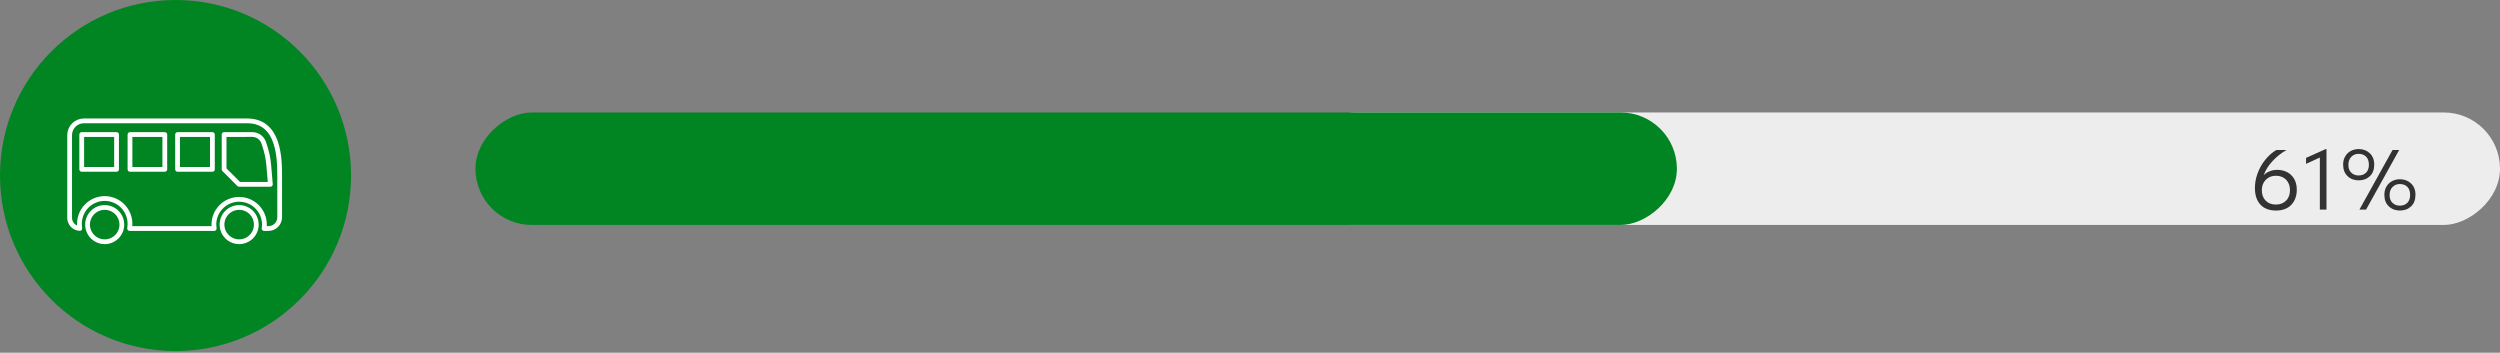
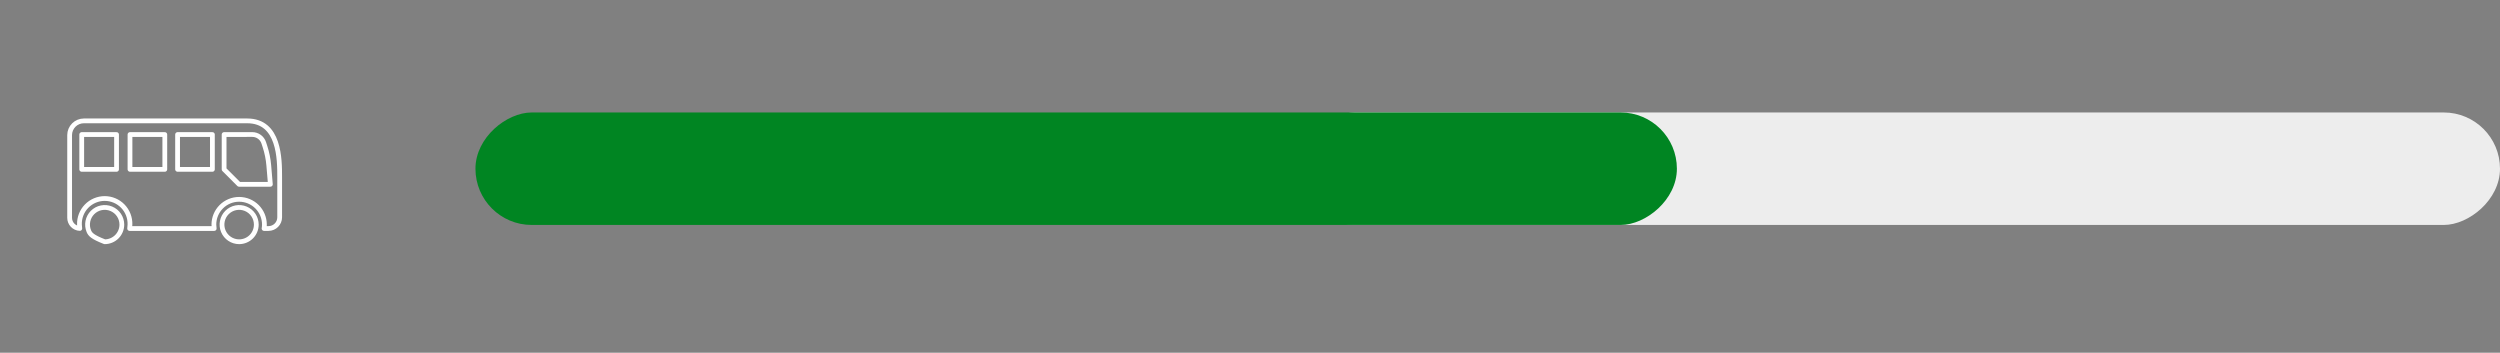
<svg xmlns="http://www.w3.org/2000/svg" width="489" height="69" viewBox="0 0 489 69" fill="none">
  <rect x="0" y="0" width="489" height="69" fill="#808080" stroke="none" />
  <rect x="489" y="22" width="22" height="235" rx="11" transform="rotate(90 489 22)" fill="#EDEDED" />
-   <path d="M442.142 40.028C442.862 40.802 443.888 41.18 445.184 41.18C446.462 41.18 447.452 40.82 448.172 40.064C448.892 39.308 449.252 38.318 449.252 37.094C449.252 36.284 449.072 35.582 448.748 35.006C448.406 34.43 447.956 33.98 447.38 33.674C446.804 33.386 446.156 33.224 445.454 33.224C444.842 33.224 444.32 33.332 443.87 33.53C443.402 33.728 443.042 33.98 442.772 34.304C443.114 33.296 443.708 32.36 444.536 31.478C445.364 30.596 446.282 29.876 447.254 29.336H445.256C444.428 29.822 443.708 30.47 443.078 31.262C442.43 32.054 441.944 32.936 441.584 33.908C441.224 34.88 441.062 35.834 441.062 36.788C441.062 38.174 441.422 39.254 442.142 40.028ZM447.164 39.236C446.66 39.758 445.994 40.01 445.166 40.01C444.32 40.01 443.654 39.758 443.15 39.236C442.646 38.714 442.412 38.03 442.412 37.184C442.412 36.374 442.664 35.708 443.186 35.168C443.69 34.646 444.356 34.376 445.166 34.376C445.994 34.376 446.66 34.646 447.164 35.15C447.668 35.672 447.92 36.356 447.92 37.184C447.92 38.048 447.668 38.732 447.164 39.236ZM453.764 30.812V41H455.06V29.156H454.916L451.064 30.884V32.054L453.764 30.812ZM459.182 34.448C459.758 35.006 460.478 35.276 461.36 35.276C462.242 35.276 462.962 35.006 463.538 34.466C464.114 33.926 464.402 33.17 464.402 32.198C464.402 31.244 464.096 30.506 463.52 29.966C462.944 29.426 462.224 29.156 461.36 29.156C460.802 29.156 460.298 29.282 459.83 29.516C459.362 29.768 459.002 30.11 458.732 30.578C458.444 31.046 458.318 31.586 458.318 32.216C458.318 33.152 458.606 33.908 459.182 34.448ZM467.984 29.336L461.504 41H462.8L469.28 29.336H467.984ZM462.8 33.782C462.422 34.142 461.936 34.322 461.342 34.322C460.766 34.322 460.298 34.142 459.92 33.782C459.524 33.422 459.344 32.918 459.344 32.234C459.344 31.586 459.524 31.064 459.92 30.668C460.298 30.29 460.766 30.092 461.342 30.092C461.936 30.092 462.422 30.272 462.8 30.632C463.16 30.992 463.358 31.532 463.358 32.216C463.358 32.9 463.16 33.422 462.8 33.782ZM467.246 40.352C467.822 40.91 468.542 41.18 469.424 41.18C470.306 41.18 471.026 40.91 471.602 40.37C472.178 39.83 472.466 39.074 472.466 38.102C472.466 37.148 472.16 36.41 471.584 35.87C471.008 35.33 470.288 35.06 469.424 35.06C468.866 35.06 468.362 35.186 467.894 35.42C467.426 35.672 467.066 36.014 466.796 36.482C466.508 36.95 466.382 37.49 466.382 38.12C466.382 39.056 466.67 39.812 467.246 40.352ZM470.864 39.686C470.486 40.046 470 40.226 469.406 40.226C468.83 40.226 468.362 40.046 467.984 39.686C467.588 39.326 467.408 38.822 467.408 38.138C467.408 37.49 467.588 36.968 467.984 36.572C468.362 36.194 468.83 35.996 469.406 35.996C470 35.996 470.486 36.176 470.864 36.536C471.224 36.896 471.422 37.436 471.422 38.12C471.422 38.804 471.224 39.326 470.864 39.686Z" fill="#323232" />
  <rect x="328" y="22" width="22" height="235" rx="11" transform="rotate(90 328 22)" fill="#008522" />
-   <circle cx="34.333" cy="34.333" r="34.333" fill="#008522" />
  <path d="M22.796 26.315H15.985V33.126H22.796V26.315Z" stroke="white" stroke-width="0.933" stroke-linecap="round" stroke-linejoin="round" />
  <path d="M32.236 26.315H25.426V33.126H32.236V26.315Z" stroke="white" stroke-width="0.933" stroke-linecap="round" stroke-linejoin="round" />
  <path d="M41.544 26.315H34.734V33.126H41.544V26.315Z" stroke="white" stroke-width="0.933" stroke-linecap="round" stroke-linejoin="round" />
  <path d="M43.835 26.315V33.131L46.756 36.052H52.884L52.572 32.348C52.465 31.088 52.213 29.845 51.82 28.644L51.588 27.934C51.432 27.462 51.132 27.05 50.729 26.758C50.326 26.467 49.841 26.31 49.344 26.31L43.835 26.315Z" stroke="white" stroke-width="0.933" stroke-linecap="round" stroke-linejoin="round" />
  <path d="M46.777 47.286C46.114 47.286 45.465 47.089 44.913 46.721C44.362 46.352 43.932 45.828 43.678 45.215C43.424 44.602 43.358 43.927 43.487 43.277C43.616 42.626 43.936 42.028 44.405 41.559C44.874 41.09 45.472 40.77 46.123 40.641C46.774 40.511 47.448 40.578 48.061 40.832C48.674 41.086 49.198 41.516 49.567 42.067C49.935 42.619 50.132 43.268 50.132 43.931C50.132 44.821 49.779 45.674 49.15 46.303C48.52 46.933 47.667 47.286 46.777 47.286V47.286Z" stroke="white" stroke-width="0.933" stroke-linecap="round" stroke-linejoin="round" />
  <path d="M48.354 23.643H16.403C15.665 23.644 14.958 23.938 14.437 24.46C13.915 24.981 13.621 25.689 13.62 26.426V42.619C13.622 43.152 13.829 43.665 14.198 44.05C14.568 44.435 15.071 44.663 15.604 44.688C15.564 44.438 15.543 44.184 15.541 43.931C15.519 43.269 15.631 42.609 15.869 41.991C16.108 41.372 16.468 40.808 16.929 40.332C17.39 39.856 17.942 39.477 18.552 39.219C19.162 38.96 19.818 38.827 20.48 38.827C21.143 38.827 21.799 38.96 22.409 39.219C23.019 39.477 23.571 39.856 24.032 40.332C24.493 40.808 24.853 41.372 25.092 41.991C25.33 42.609 25.442 43.269 25.42 43.931C25.418 44.188 25.397 44.444 25.357 44.698H41.898C41.858 44.444 41.837 44.188 41.835 43.931C41.835 42.62 42.356 41.363 43.282 40.436C44.209 39.509 45.467 38.989 46.777 38.989C48.088 38.989 49.345 39.509 50.272 40.436C51.199 41.363 51.72 42.62 51.72 43.931C51.718 44.188 51.696 44.445 51.651 44.698H52.519C53.098 44.696 53.653 44.464 54.063 44.053C54.472 43.643 54.703 43.087 54.704 42.508V34.66C54.704 31.168 54.704 23.643 48.354 23.643Z" stroke="white" stroke-width="0.933" stroke-linecap="round" stroke-linejoin="round" />
-   <path d="M20.478 47.286C19.814 47.286 19.166 47.089 18.614 46.721C18.062 46.352 17.632 45.828 17.378 45.215C17.125 44.602 17.058 43.927 17.188 43.277C17.317 42.626 17.637 42.028 18.106 41.559C18.575 41.09 19.173 40.77 19.823 40.641C20.474 40.511 21.149 40.578 21.762 40.832C22.375 41.086 22.899 41.516 23.267 42.067C23.636 42.619 23.833 43.268 23.833 43.931C23.833 44.821 23.479 45.674 22.85 46.303C22.221 46.933 21.368 47.286 20.478 47.286V47.286Z" stroke="white" stroke-width="0.933" stroke-linecap="round" stroke-linejoin="round" />
+   <path d="M20.478 47.286C18.062 46.352 17.632 45.828 17.378 45.215C17.125 44.602 17.058 43.927 17.188 43.277C17.317 42.626 17.637 42.028 18.106 41.559C18.575 41.09 19.173 40.77 19.823 40.641C20.474 40.511 21.149 40.578 21.762 40.832C22.375 41.086 22.899 41.516 23.267 42.067C23.636 42.619 23.833 43.268 23.833 43.931C23.833 44.821 23.479 45.674 22.85 46.303C22.221 46.933 21.368 47.286 20.478 47.286V47.286Z" stroke="white" stroke-width="0.933" stroke-linecap="round" stroke-linejoin="round" />
</svg>